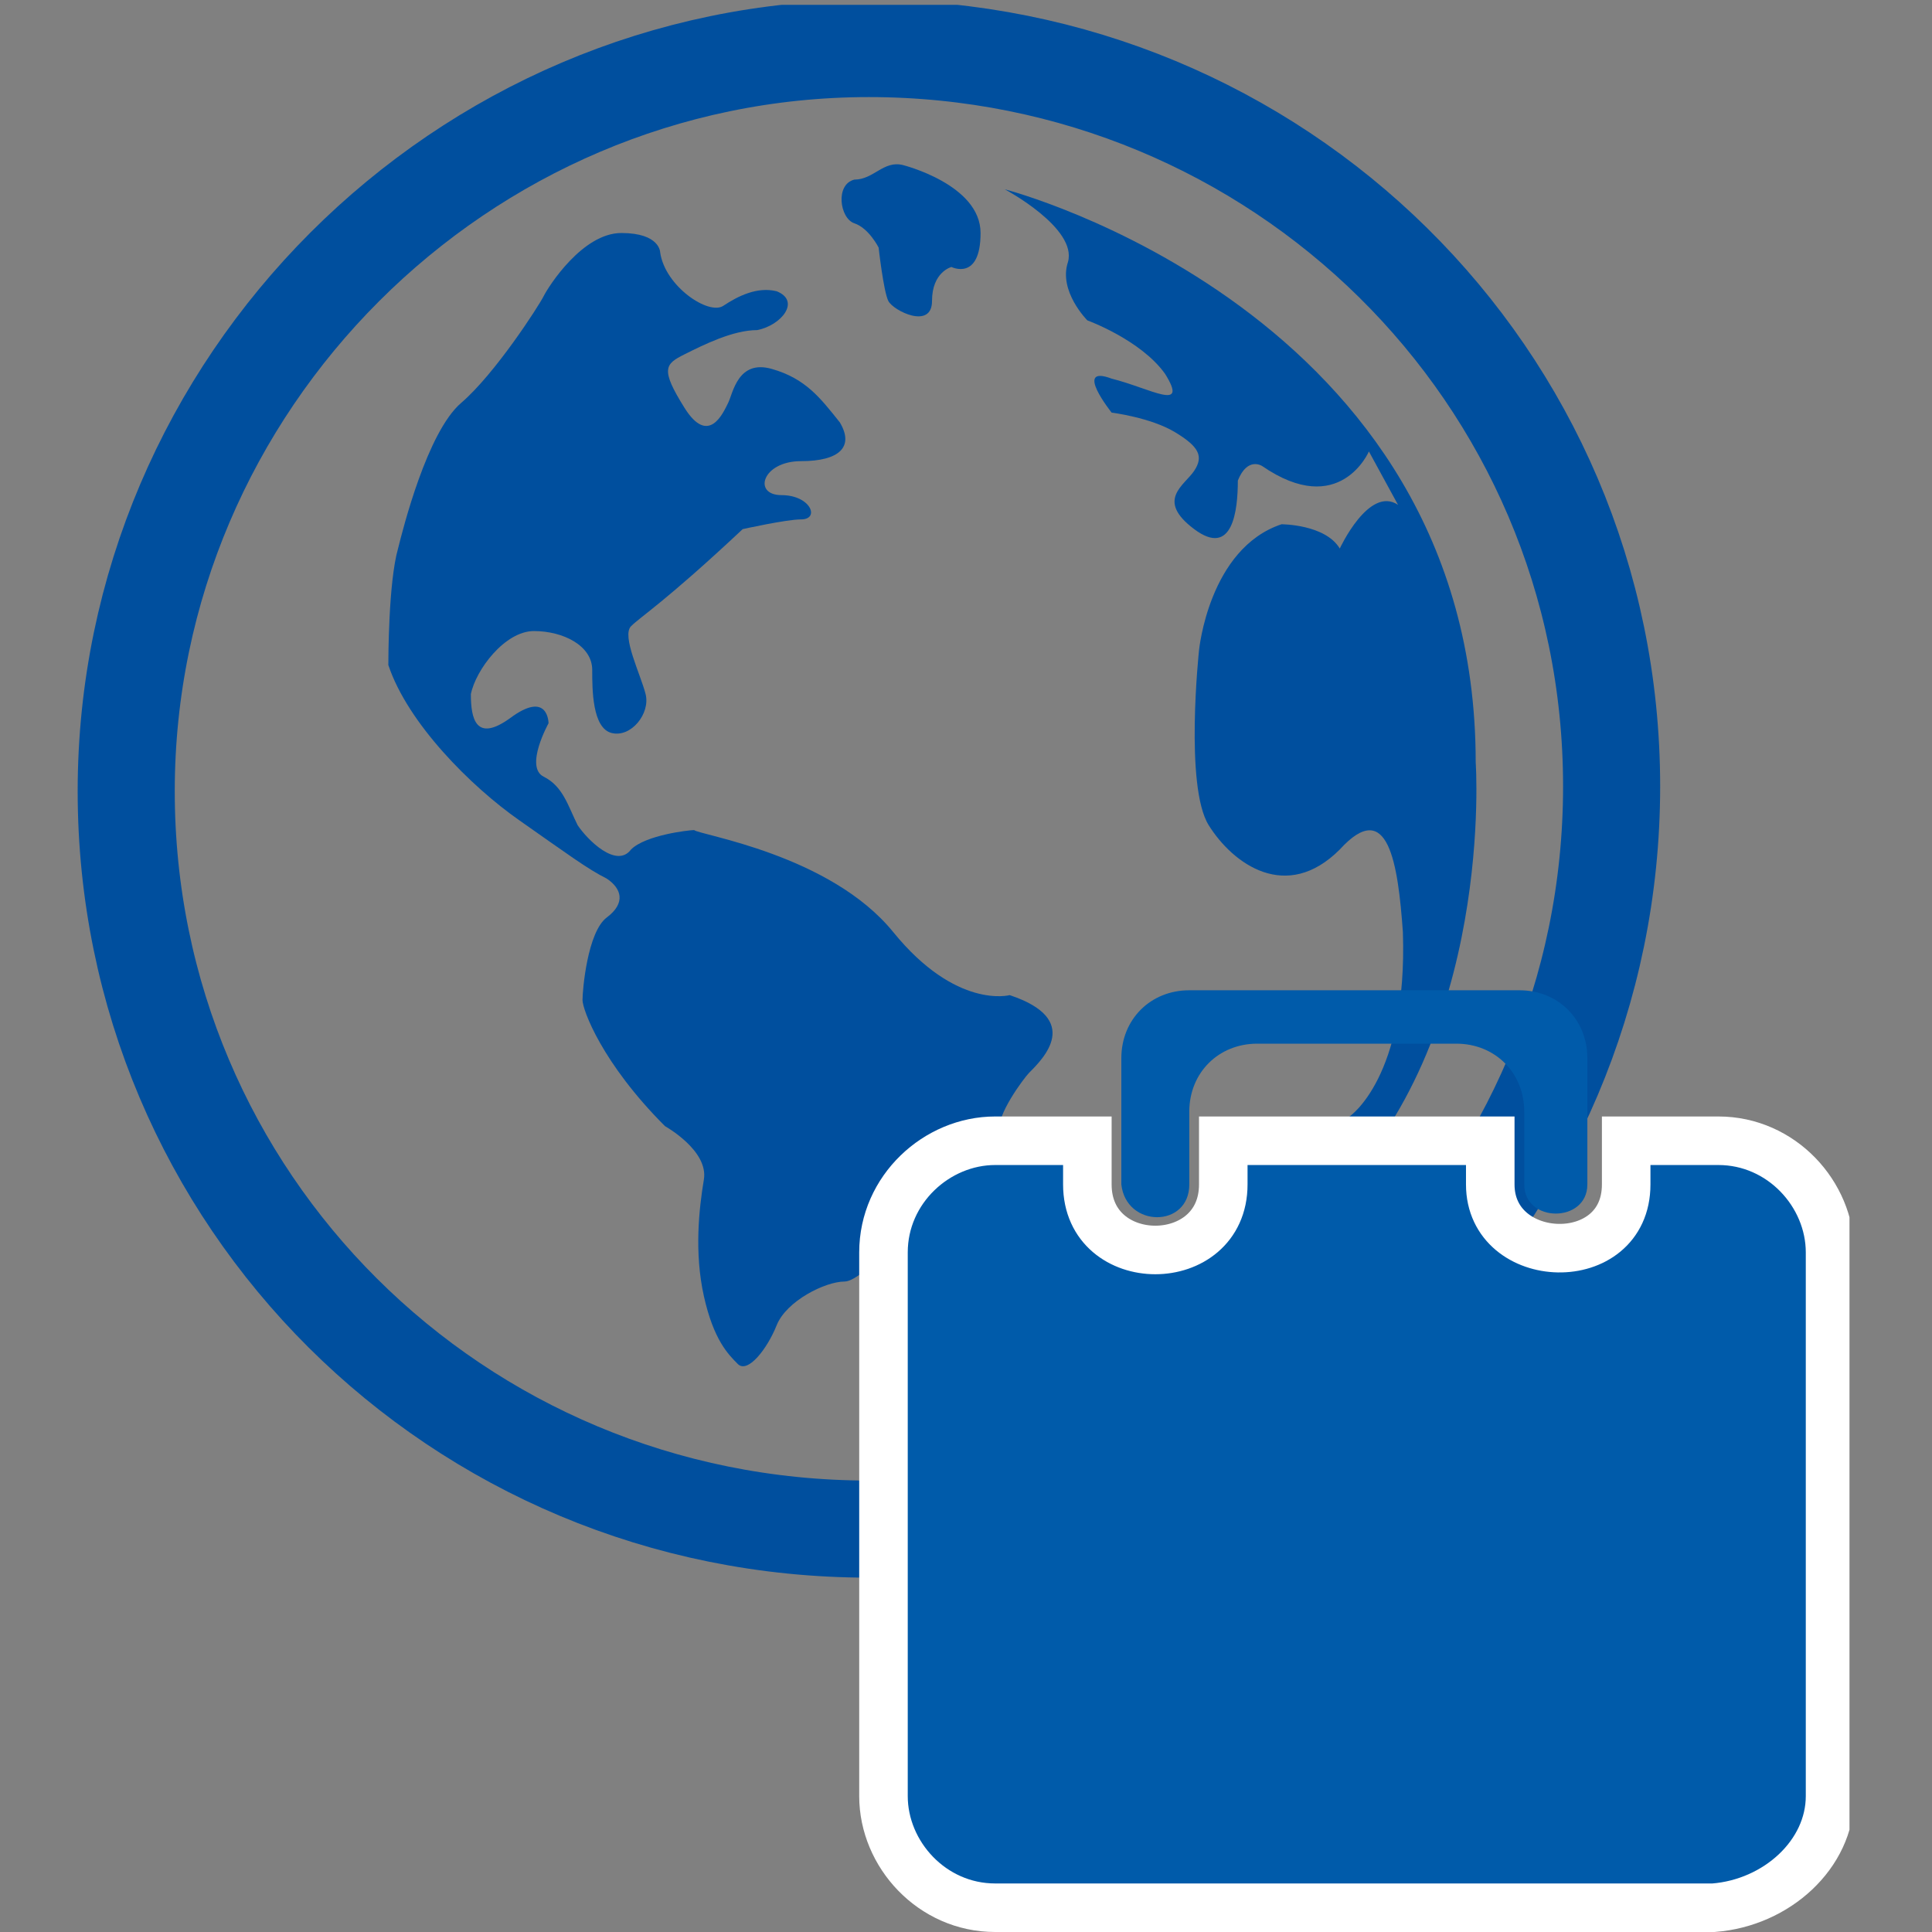
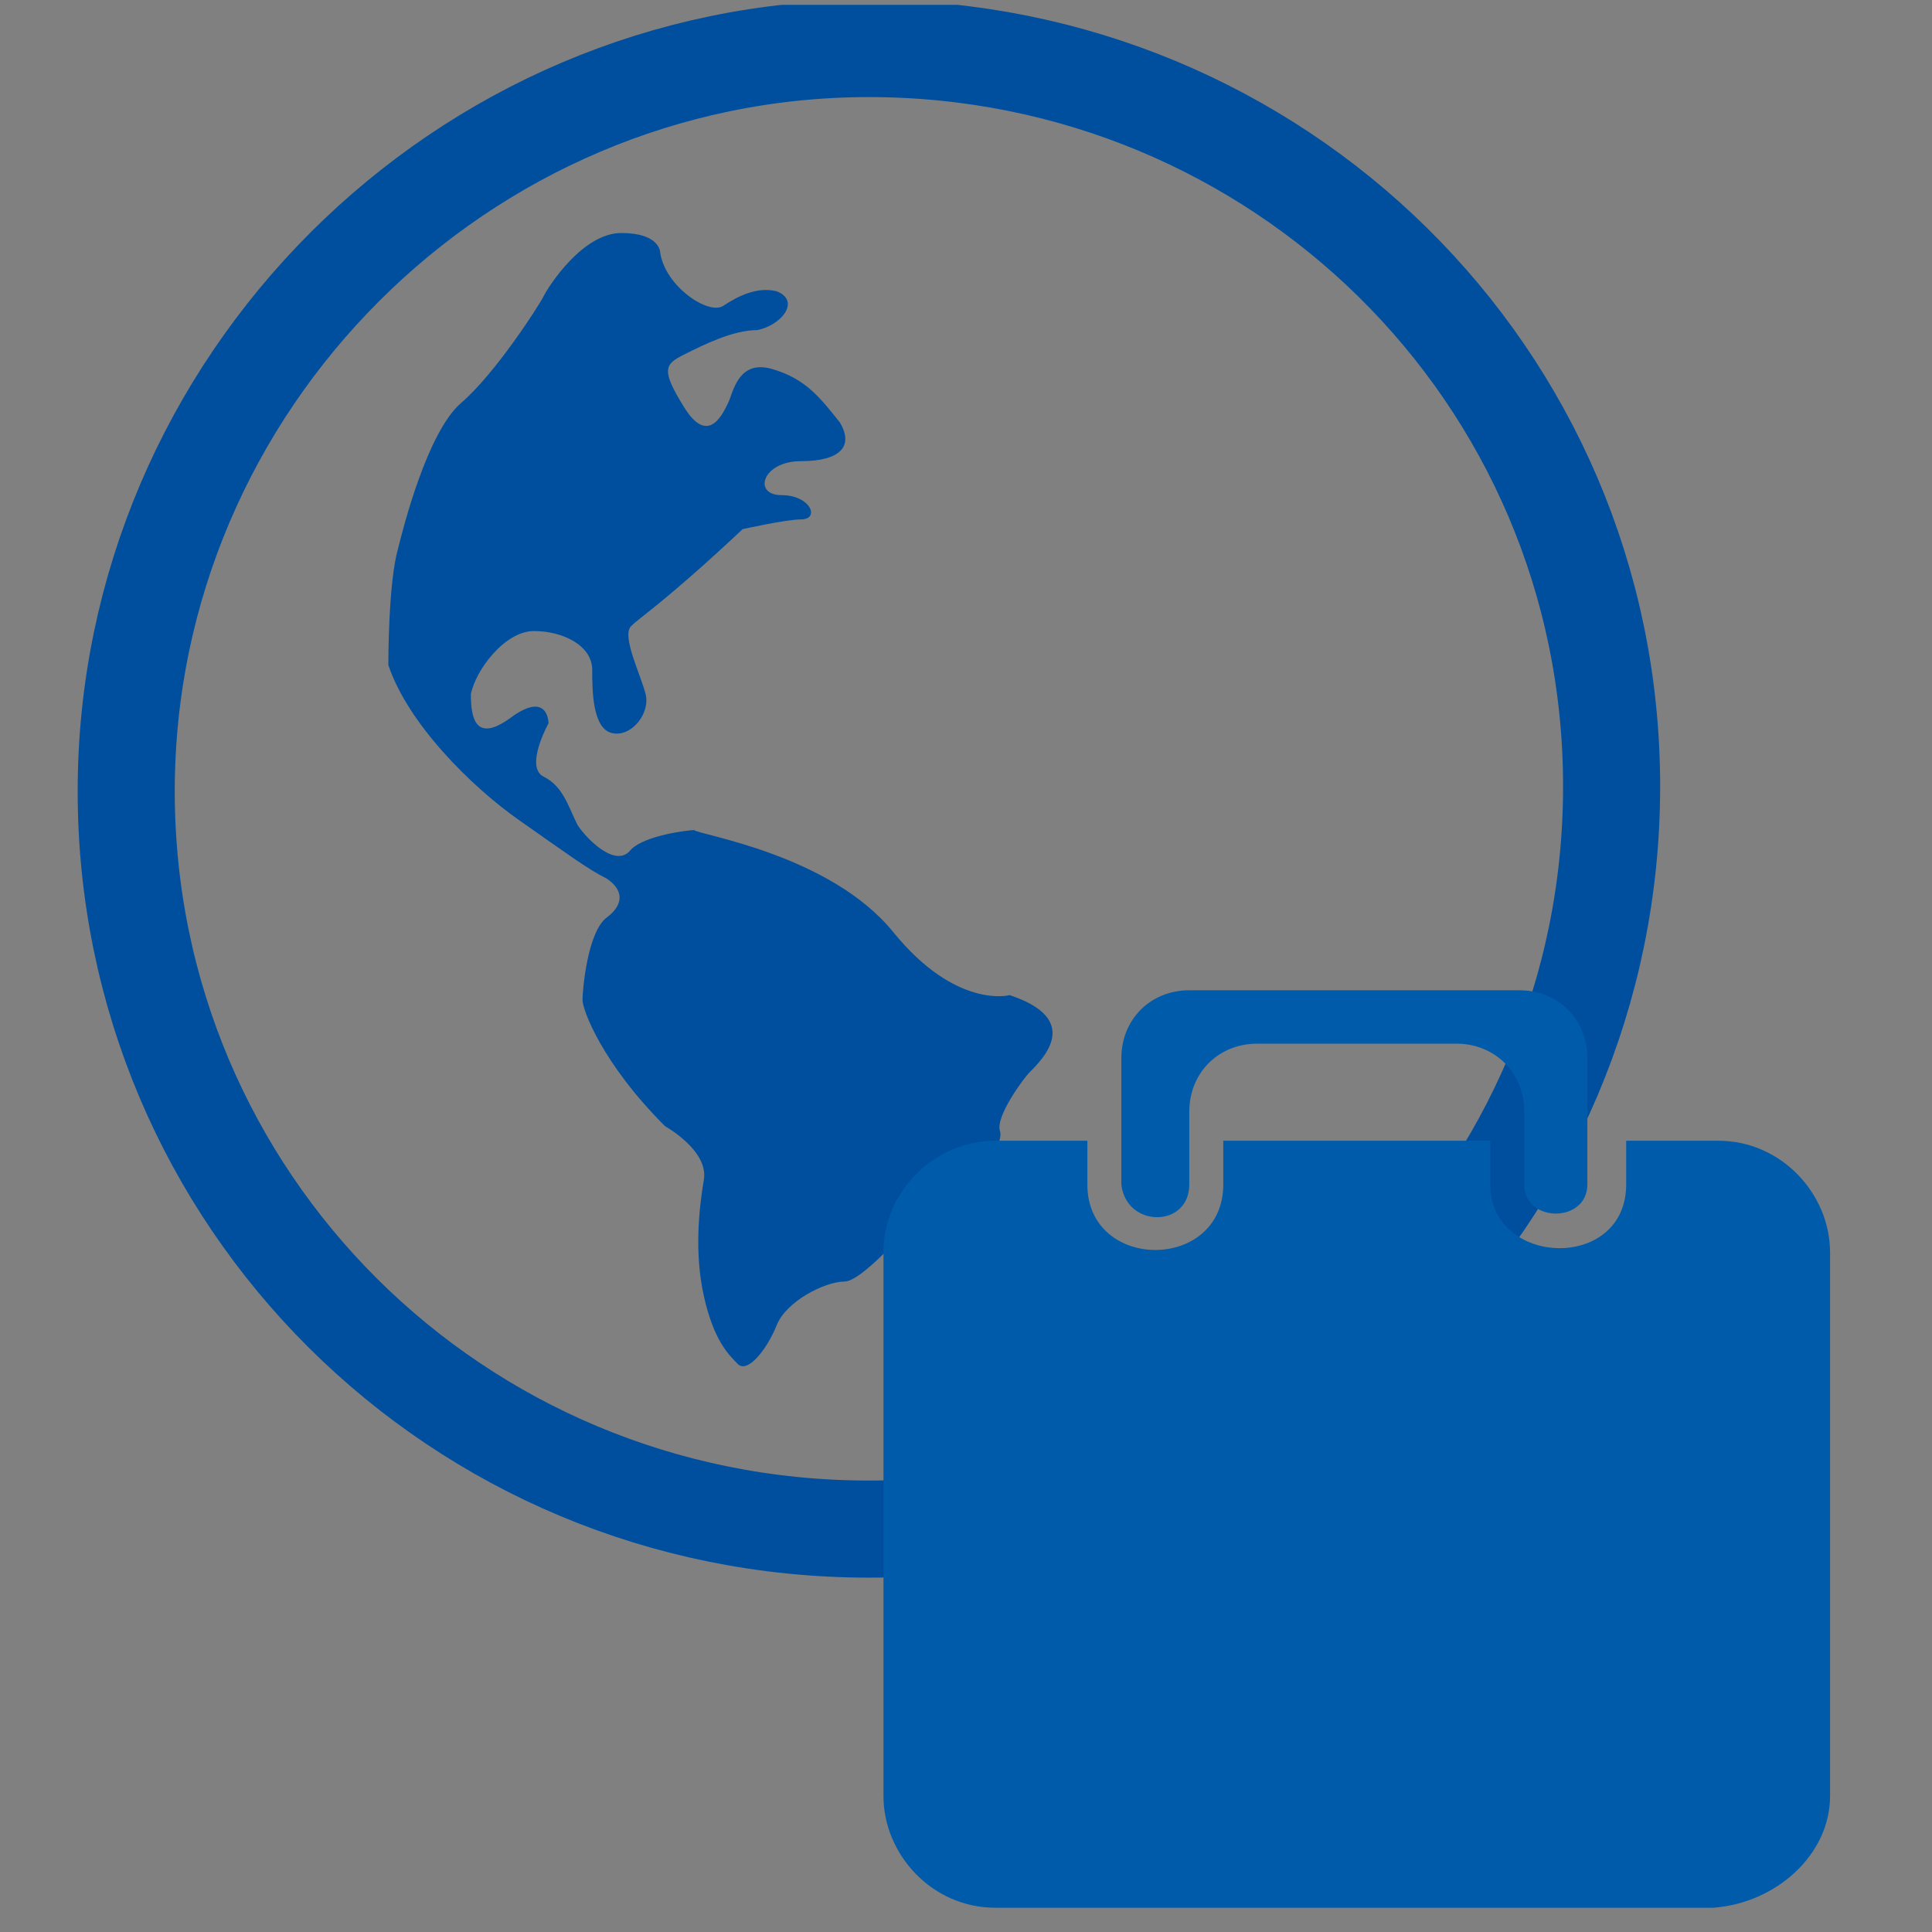
<svg xmlns="http://www.w3.org/2000/svg" xmlns:xlink="http://www.w3.org/1999/xlink" version="1.1" id="Layer_1" x="0px" y="0px" viewBox="0 0 39.8 39.8" style="enable-background:new 0 0 39.8 39.8;" xml:space="preserve">
  <rect x="0" y="0" width="39.8" height="39.8" fill="#808080" stroke="none" />
  <style type="text/css">
	.st0{clip-path:url(#SVGID_00000073705357667078706410000003564741889859158456_);fill:none;stroke:#004F9E;stroke-width:2;}
	.st1{clip-path:url(#SVGID_00000073705357667078706410000003564741889859158456_);fill:#004F9E;}
	.st2{clip-path:url(#SVGID_00000073705357667078706410000003564741889859158456_);fill:#005BAA;}
	.st3{clip-path:url(#SVGID_00000073705357667078706410000003564741889859158456_);fill:none;stroke:#FFFFFF;}
</style>
  <g>
    <defs>
      <rect id="SVGID_1_" x="1.6" y="0.1" width="36.5" height="39.7" />
    </defs>
    <clipPath id="SVGID_00000074422511979455707890000016602712779319963522_">
      <use xlink:href="#SVGID_1_" style="overflow:visible;" />
    </clipPath>
    <path style="clip-path:url(#SVGID_00000074422511979455707890000016602712779319963522_);fill:none;stroke:#004F9E;stroke-width:2;" d="   M17.9,31.5c8.4,0,15.3-6.8,15.3-15.3S26.3,1,17.9,1S2.6,7.9,2.6,16.3S9.4,31.5,17.9,31.5z" />
-     <path style="clip-path:url(#SVGID_00000074422511979455707890000016602712779319963522_);fill:#004F9E;" d="M30.4,15.7   c0-9.3-9.7-11.8-9.7-11.8s1.5,0.8,1.3,1.5c-0.2,0.6,0.4,1.2,0.4,1.2s1.1,0.4,1.6,1.1c0.5,0.8-0.3,0.3-1.1,0.1c-0.8-0.3,0,0.7,0,0.7   s0.8,0.1,1.3,0.4c0.5,0.3,0.6,0.5,0.4,0.8c-0.2,0.3-0.8,0.6,0,1.2c0.8,0.6,0.9-0.4,0.9-1C25.7,9.4,26,9.6,26,9.6   c1.6,1.1,2.2-0.3,2.2-0.3l0.6,1.1c-0.6-0.4-1.2,0.9-1.2,0.9c-0.3-0.5-1.2-0.5-1.2-0.5c-1.5,0.5-1.7,2.6-1.7,2.6s-0.3,2.8,0.2,3.6   c0.5,0.8,1.6,1.6,2.7,0.5c1-1.1,1.2,0.3,1.3,1.7c0.1,3-1.1,3.8-1.1,3.8c0,0.8-0.4,1.7-0.4,1.7C30.8,21.4,30.4,15.7,30.4,15.7" />
-     <path style="clip-path:url(#SVGID_00000074422511979455707890000016602712779319963522_);fill:#004F9E;" d="M17.6,4.6   c0.3,0.1,0.5,0.5,0.5,0.5s0.1,0.9,0.2,1.1c0.1,0.2,0.9,0.6,0.9,0c0-0.6,0.4-0.7,0.4-0.7s0.6,0.3,0.6-0.7c0-1-1.6-1.4-1.6-1.4   c-0.4-0.1-0.6,0.3-1,0.3C17.2,3.8,17.3,4.5,17.6,4.6" />
    <path style="clip-path:url(#SVGID_00000074422511979455707890000016602712779319963522_);fill:#004F9E;" d="M20.8,20.5   c0,0-1.1,0.3-2.4-1.3c-1.3-1.6-4-2-4.1-2.1c-0.1,0-1,0.1-1.3,0.4c-0.3,0.4-0.9-0.2-1.1-0.5c-0.2-0.4-0.3-0.8-0.7-1   c-0.4-0.2,0.1-1.1,0.1-1.1s0-0.7-0.8-0.1c-0.7,0.5-0.8,0-0.8-0.5c0.1-0.5,0.7-1.3,1.3-1.3c0.6,0,1.2,0.3,1.2,0.8   c0,0.4,0,1.2,0.4,1.3c0.4,0.1,0.8-0.4,0.7-0.8c-0.1-0.4-0.5-1.2-0.3-1.4c0.2-0.2,0.7-0.5,2.3-2c0,0,0.9-0.2,1.2-0.2   c0.4,0,0.2-0.5-0.4-0.5c-0.6,0-0.4-0.7,0.4-0.7c0.8,0,1.1-0.3,0.8-0.8c-0.4-0.5-0.7-0.9-1.4-1.1c-0.7-0.2-0.8,0.5-0.9,0.7   c-0.1,0.2-0.4,0.9-0.9,0.1c-0.5-0.8-0.4-0.9,0-1.1c0.4-0.2,1-0.5,1.5-0.5c0.5-0.1,0.9-0.6,0.4-0.8c-0.4-0.1-0.8,0.1-1.1,0.3   c-0.3,0.2-1.2-0.4-1.3-1.1c0,0,0-0.4-0.8-0.4c-0.8,0-1.5,1.1-1.6,1.3c-0.1,0.2-1,1.6-1.7,2.2c-0.7,0.6-1.2,2.6-1.3,3   C8,12,8,13.6,8,13.7c0.4,1.2,1.7,2.5,2.7,3.2c1,0.7,1.4,1,1.8,1.2c0.3,0.2,0.4,0.5,0,0.8c-0.4,0.3-0.5,1.5-0.5,1.7   c0,0.2,0.4,1.3,1.7,2.6c0,0,0.9,0.5,0.8,1.1c-0.1,0.6-0.2,1.5,0,2.4c0.2,0.9,0.5,1.2,0.7,1.4c0.2,0.2,0.6-0.3,0.8-0.8   c0.2-0.5,1-0.9,1.4-0.9c0.4,0,1.7-1.5,1.7-1.7c0-0.3,0.9-0.2,0.9-0.2s0.7-0.9,0.6-1.2c-0.1-0.3,0.5-1.1,0.6-1.2   C21.5,21.8,22.3,21,20.8,20.5" />
    <path style="clip-path:url(#SVGID_00000074422511979455707890000016602712779319963522_);fill:#005BAA;" d="M24.5,24.4v-1.5   c0-0.8,0.6-1.4,1.4-1.4h4.1c0.8,0,1.4,0.6,1.4,1.4v1.5c0,0.8,1.3,0.8,1.3,0v-2.6c0-0.8-0.6-1.4-1.4-1.4h-6.8   c-0.8,0-1.4,0.6-1.4,1.4v2.6C23.2,25.3,24.5,25.3,24.5,24.4" />
    <path style="clip-path:url(#SVGID_00000074422511979455707890000016602712779319963522_);fill:#005BAA;" d="M37.7,37V25.8   c0-1.2-1-2.3-2.3-2.3h-1.9v0.9c0,1.8-2.8,1.7-2.8,0v-0.9h-5.5v0.9c0,1.8-2.8,1.8-2.8,0v-0.9h-1.9c-1.2,0-2.3,1-2.3,2.3V37   c0,1.2,1,2.3,2.3,2.3h14.8C36.6,39.2,37.7,38.2,37.7,37" />
-     <path style="clip-path:url(#SVGID_00000074422511979455707890000016602712779319963522_);fill:none;stroke:#FFFFFF;" d="M37.7,37   V25.8c0-1.2-1-2.3-2.3-2.3h-1.9v0.9c0,1.8-2.8,1.7-2.8,0v-0.9h-5.5v0.9c0,1.8-2.8,1.8-2.8,0v-0.9h-1.9c-1.2,0-2.3,1-2.3,2.3V37   c0,1.2,1,2.3,2.3,2.3h14.8C36.6,39.2,37.7,38.2,37.7,37z" />
  </g>
</svg>